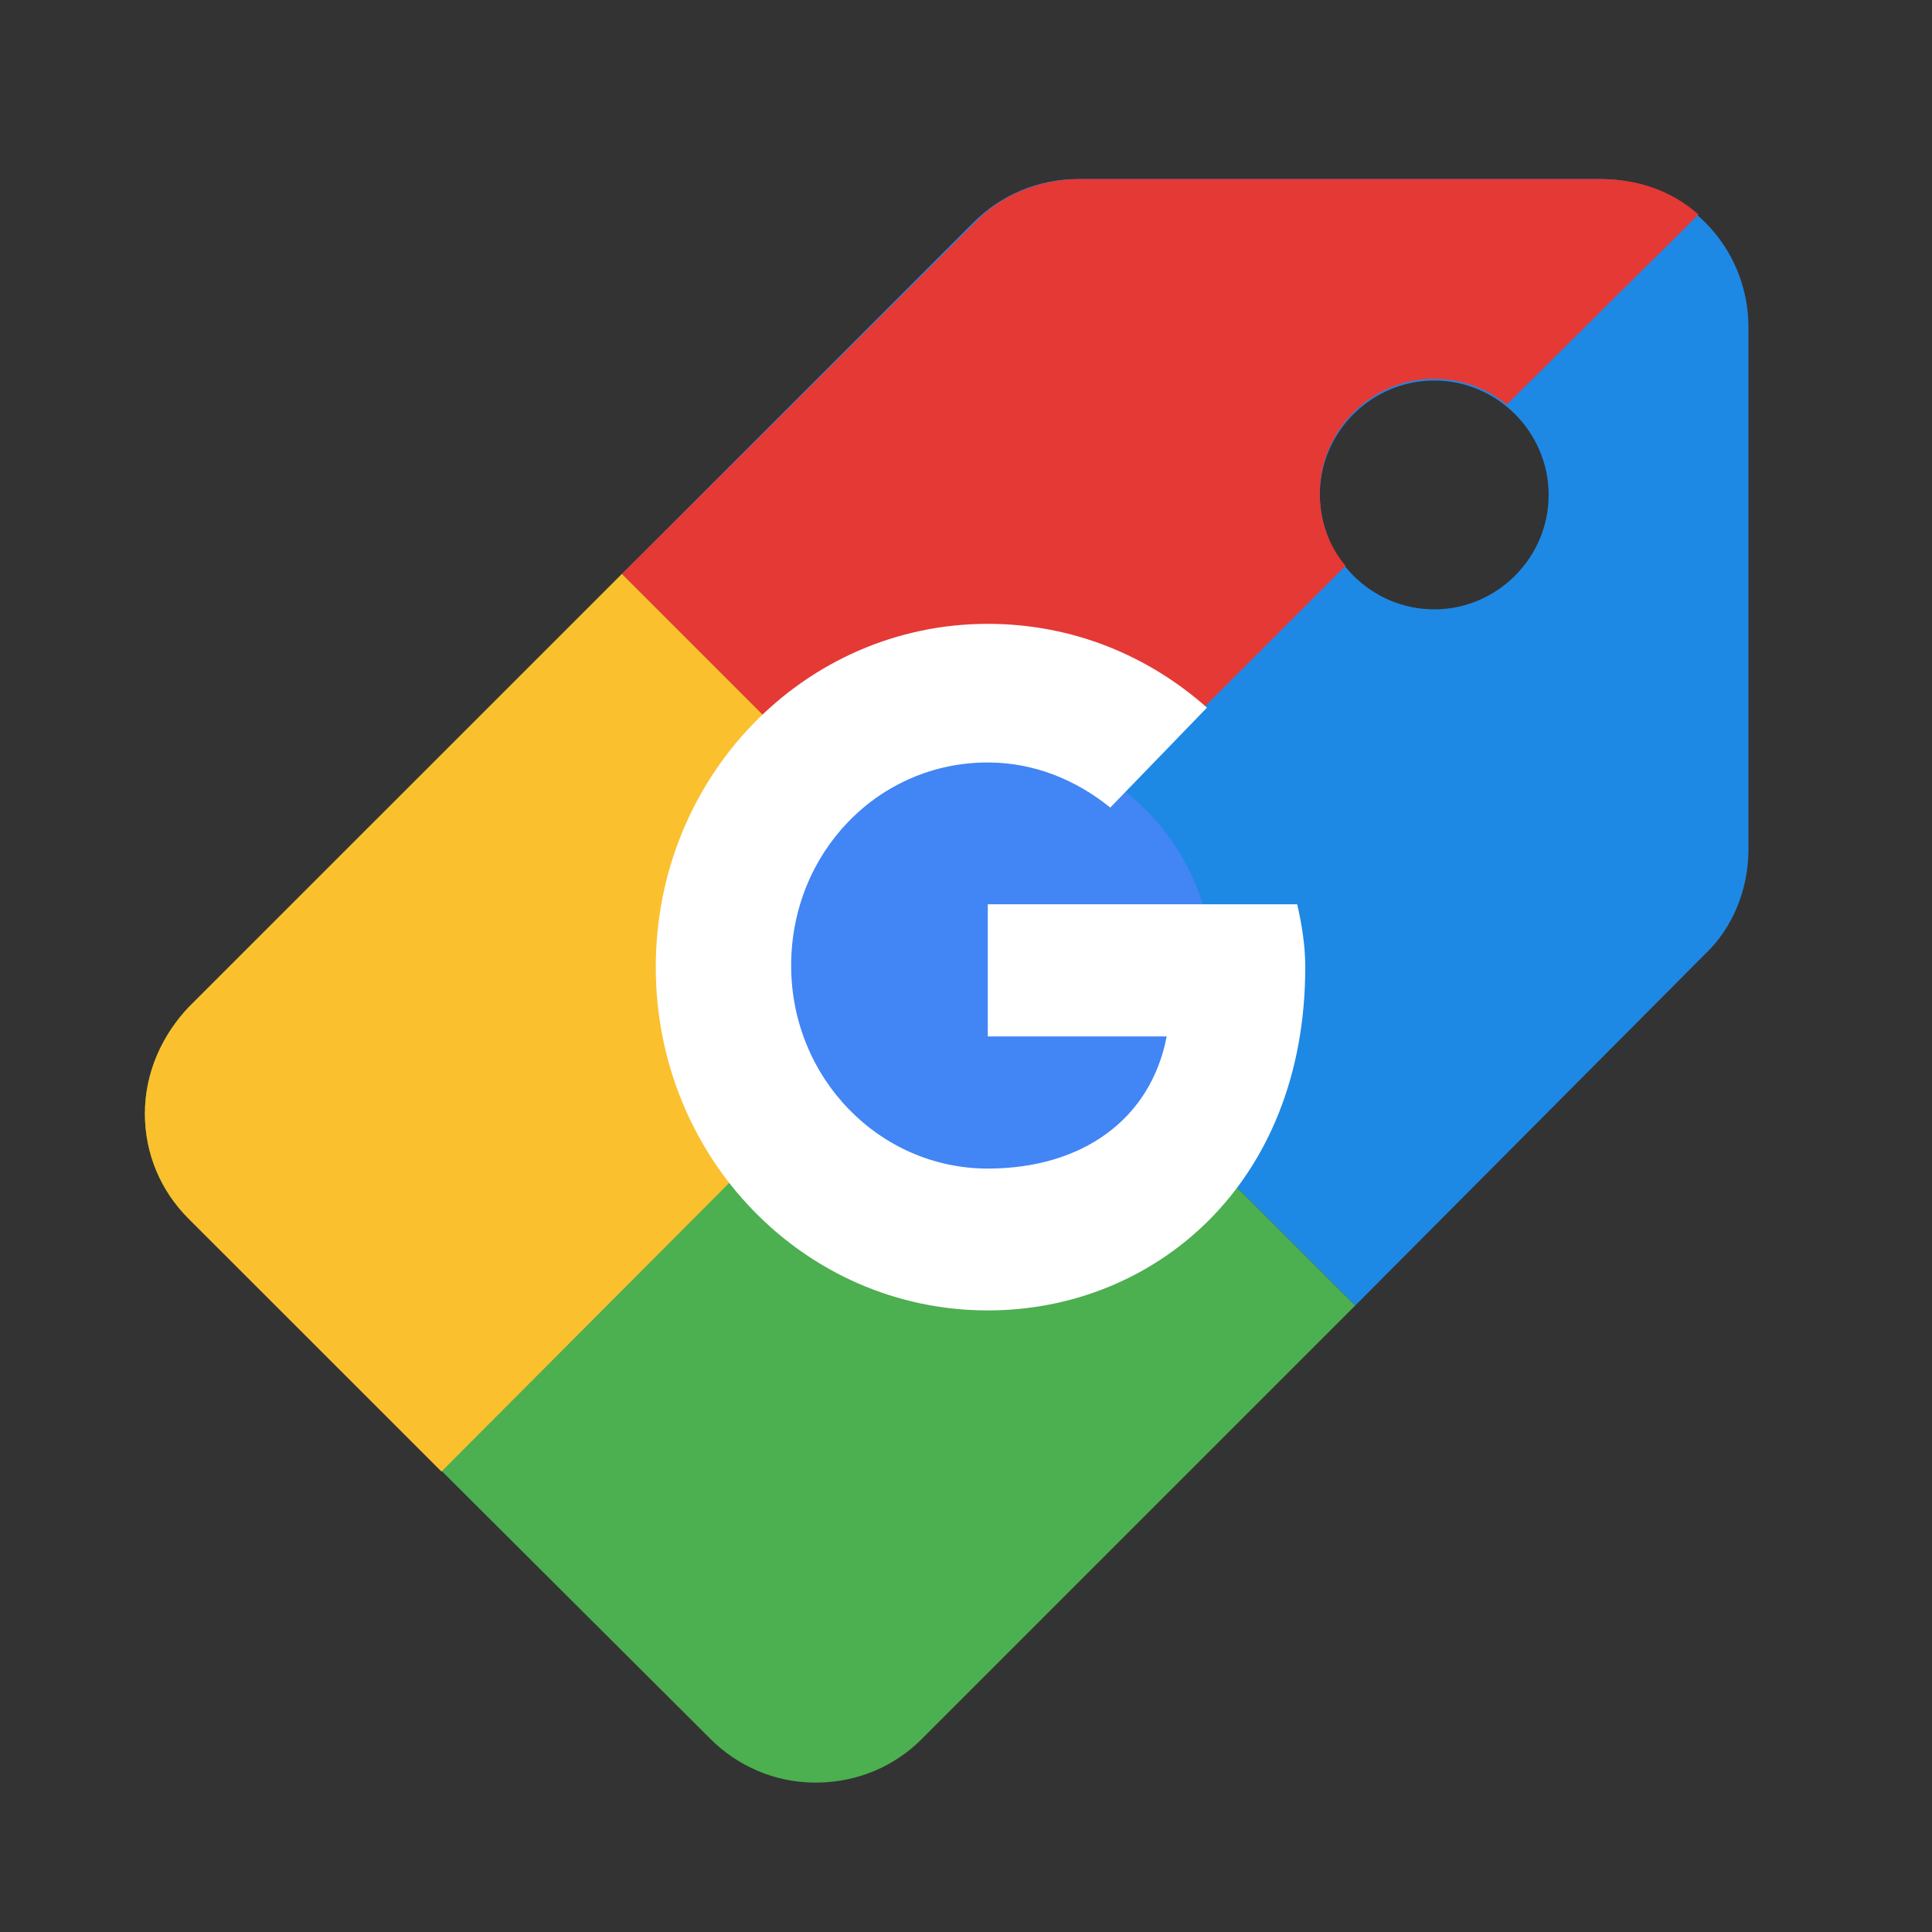
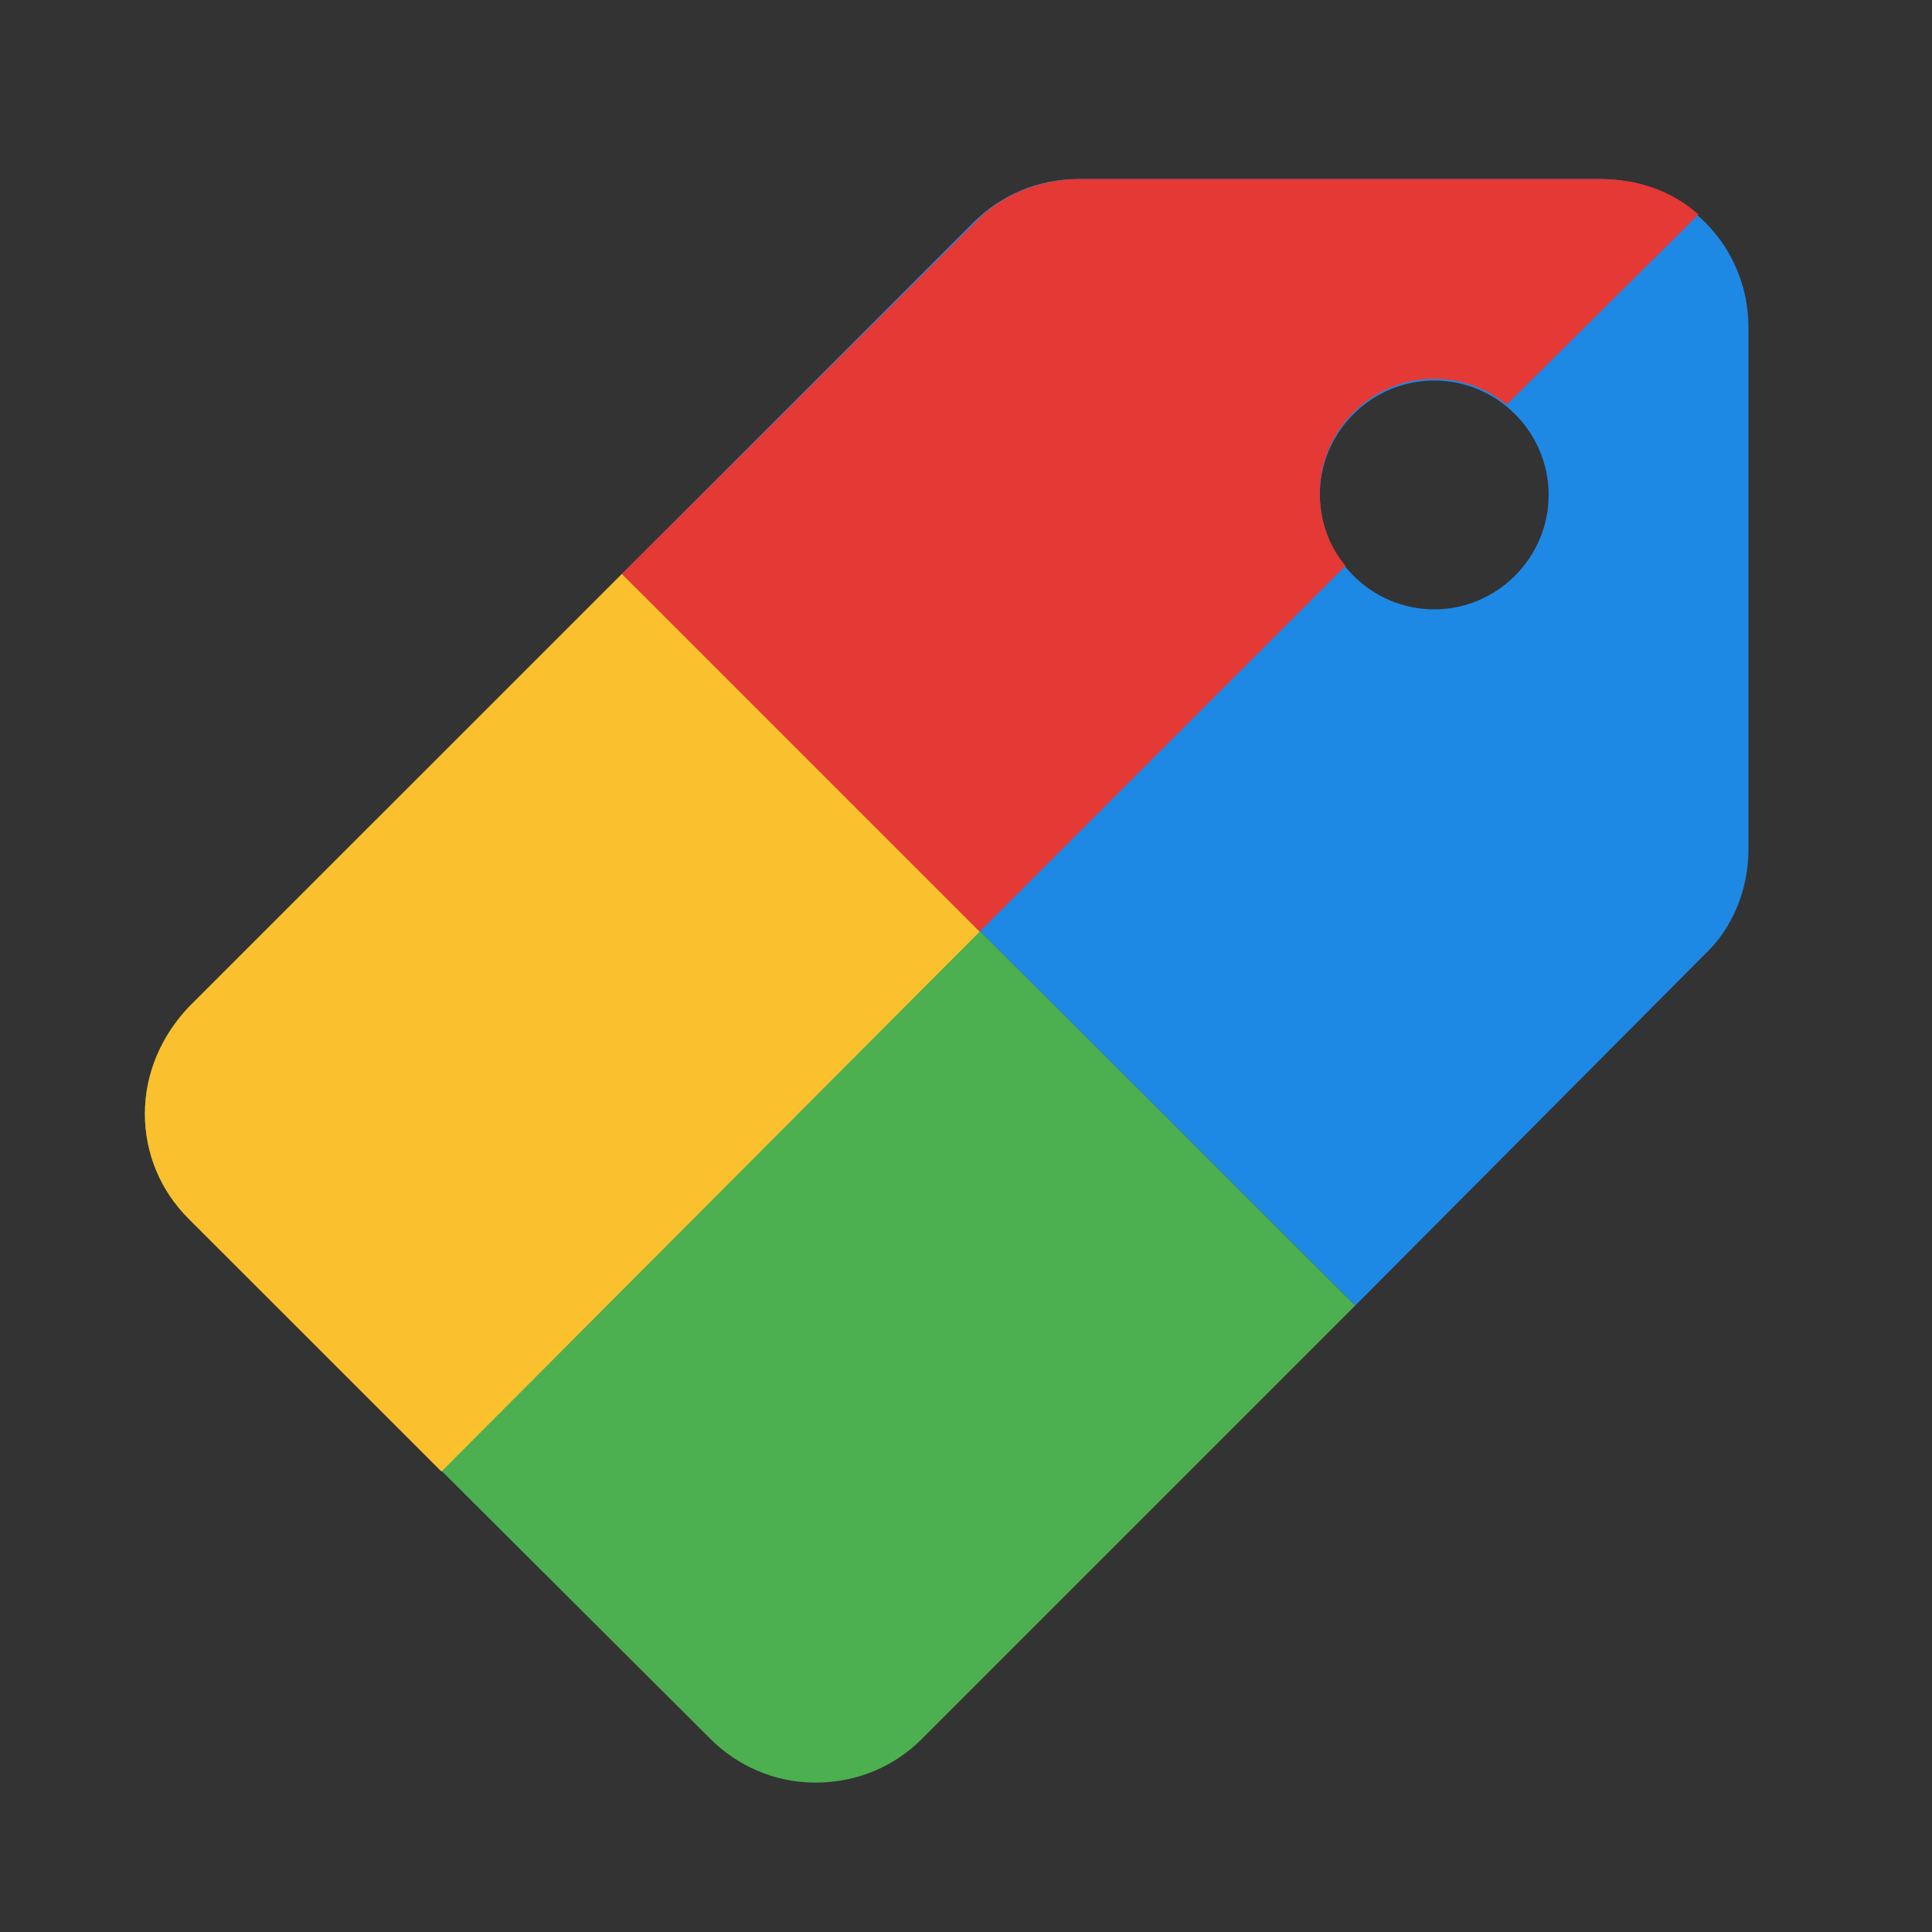
<svg xmlns="http://www.w3.org/2000/svg" width="40" height="40" viewBox="0 0 40 40" fill="none">
  <rect x="0" y="0" width="40" height="40" fill="#333333" stroke="none" />
  <path d="M29.694 12.616C30.995 12.616 32.063 11.548 32.063 10.247C32.063 8.945 30.995 7.878 29.694 7.878C28.392 7.878 27.325 8.945 27.325 10.247C27.325 11.548 28.392 12.616 29.694 12.616ZM12.877 11.882L20.151 4.608C20.718 4.04 21.485 3.707 22.32 3.707H33.13C34.832 3.707 36.2 5.075 36.2 6.777C36.2 6.777 36.2 6.777 36.2 6.81V17.587C36.2 18.422 35.867 19.222 35.299 19.756L28.059 27.03L12.877 11.882Z" fill="#1E88E5" />
  <path d="M28.059 27.03L19.083 36.006C18.516 36.573 17.748 36.907 16.881 36.907C16.013 36.907 15.246 36.54 14.712 36.006L3.901 25.228C3.334 24.661 3 23.894 3 23.059C3 22.192 3.367 21.425 3.901 20.857L12.877 11.882L28.059 27.03Z" fill="#4CAF50" />
  <path d="M9.14 30.467L3.901 25.228C3.334 24.661 3 23.894 3 23.059C3 22.192 3.367 21.425 3.901 20.857L12.877 11.882L20.284 19.289L9.14 30.467Z" fill="#FBC02D" />
  <path d="M35.166 4.441C34.599 3.94 33.898 3.707 33.13 3.707H22.353C21.519 3.707 20.718 4.04 20.184 4.608L12.877 11.882L20.284 19.289L27.858 11.715C27.491 11.281 27.325 10.747 27.325 10.213C27.325 8.912 28.392 7.844 29.694 7.844C30.261 7.844 30.795 8.044 31.195 8.378L35.166 4.441Z" fill="#E53935" />
-   <path d="M20.317 24.962C22.971 24.962 25.122 22.81 25.122 20.157C25.122 17.503 22.971 15.352 20.317 15.352C17.664 15.352 15.513 17.503 15.513 20.157C15.513 22.81 17.664 24.962 20.317 24.962Z" fill="#4285F4" />
-   <path d="M26.857 18.722H20.451V21.458H24.155C23.821 23.193 22.386 24.194 20.451 24.194C18.215 24.194 16.38 22.326 16.38 19.99C16.38 17.654 18.182 15.786 20.451 15.786C21.419 15.786 22.286 16.153 22.987 16.72L24.989 14.651C23.788 13.584 22.219 12.916 20.451 12.916C16.647 12.916 13.577 16.086 13.577 20.023C13.577 23.961 16.647 27.131 20.451 27.131C23.888 27.131 27.024 24.528 27.024 20.023C27.024 19.59 26.957 19.156 26.857 18.722Z" fill="white" />
</svg>